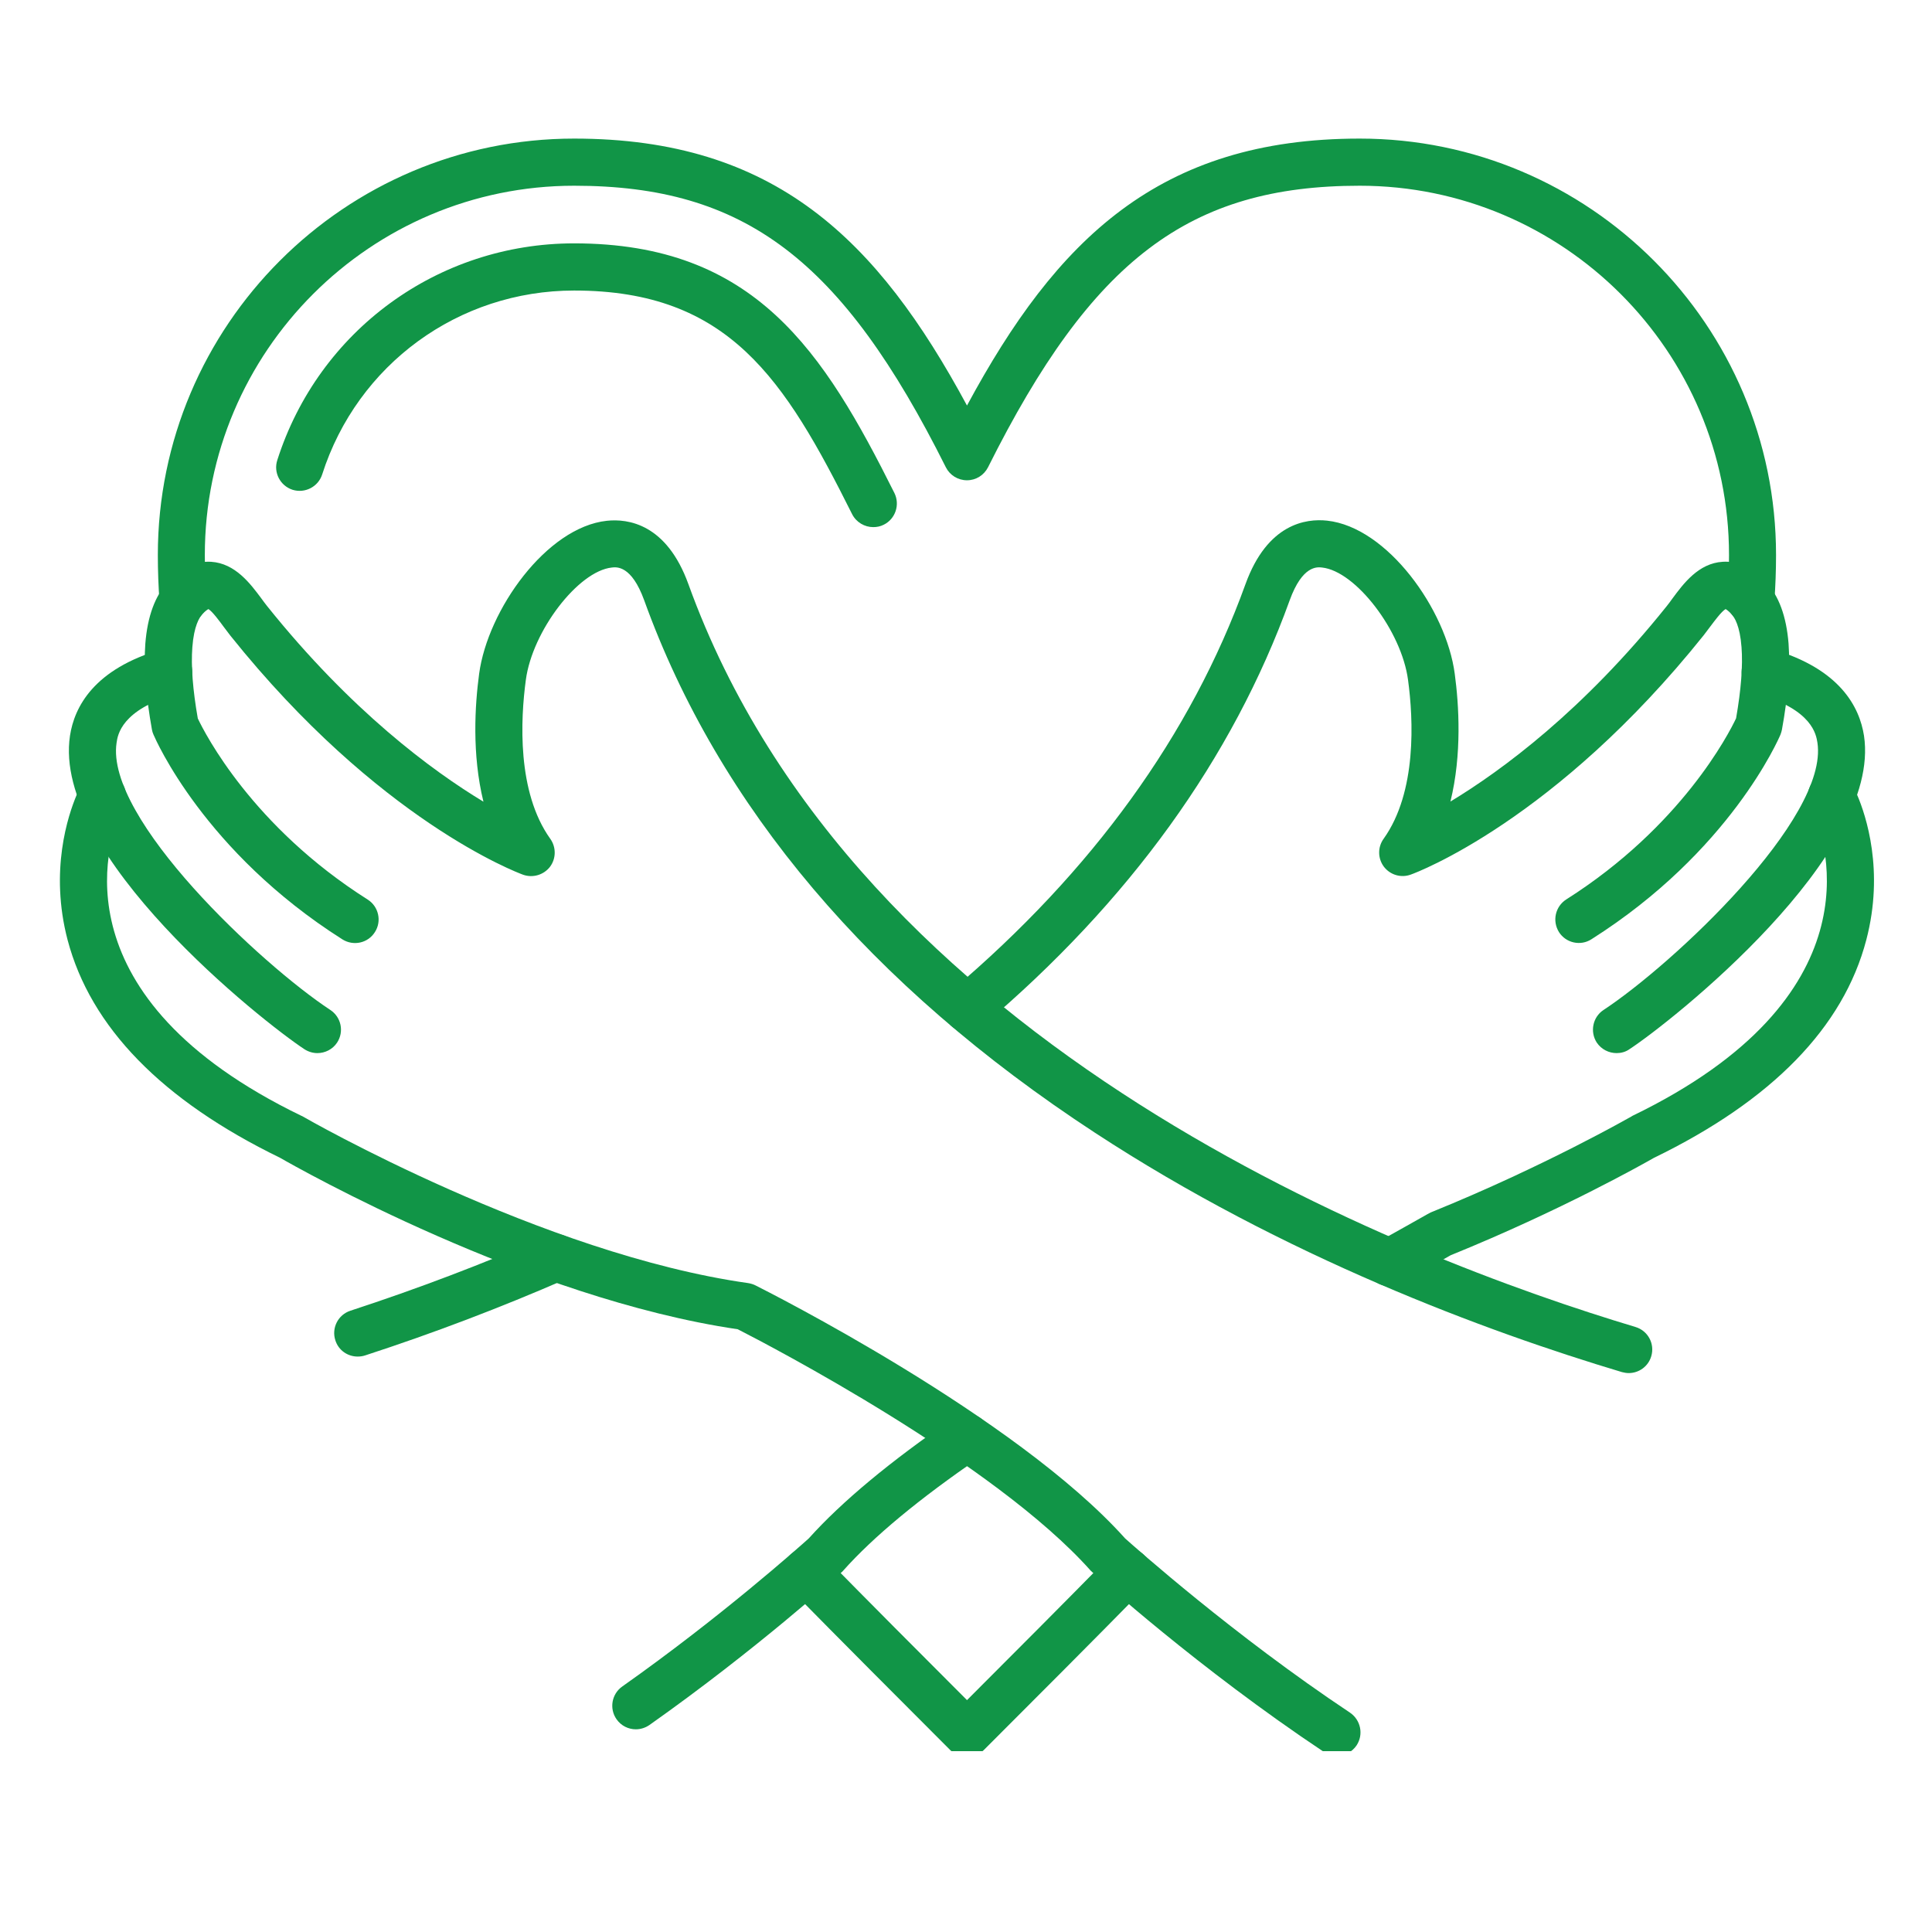
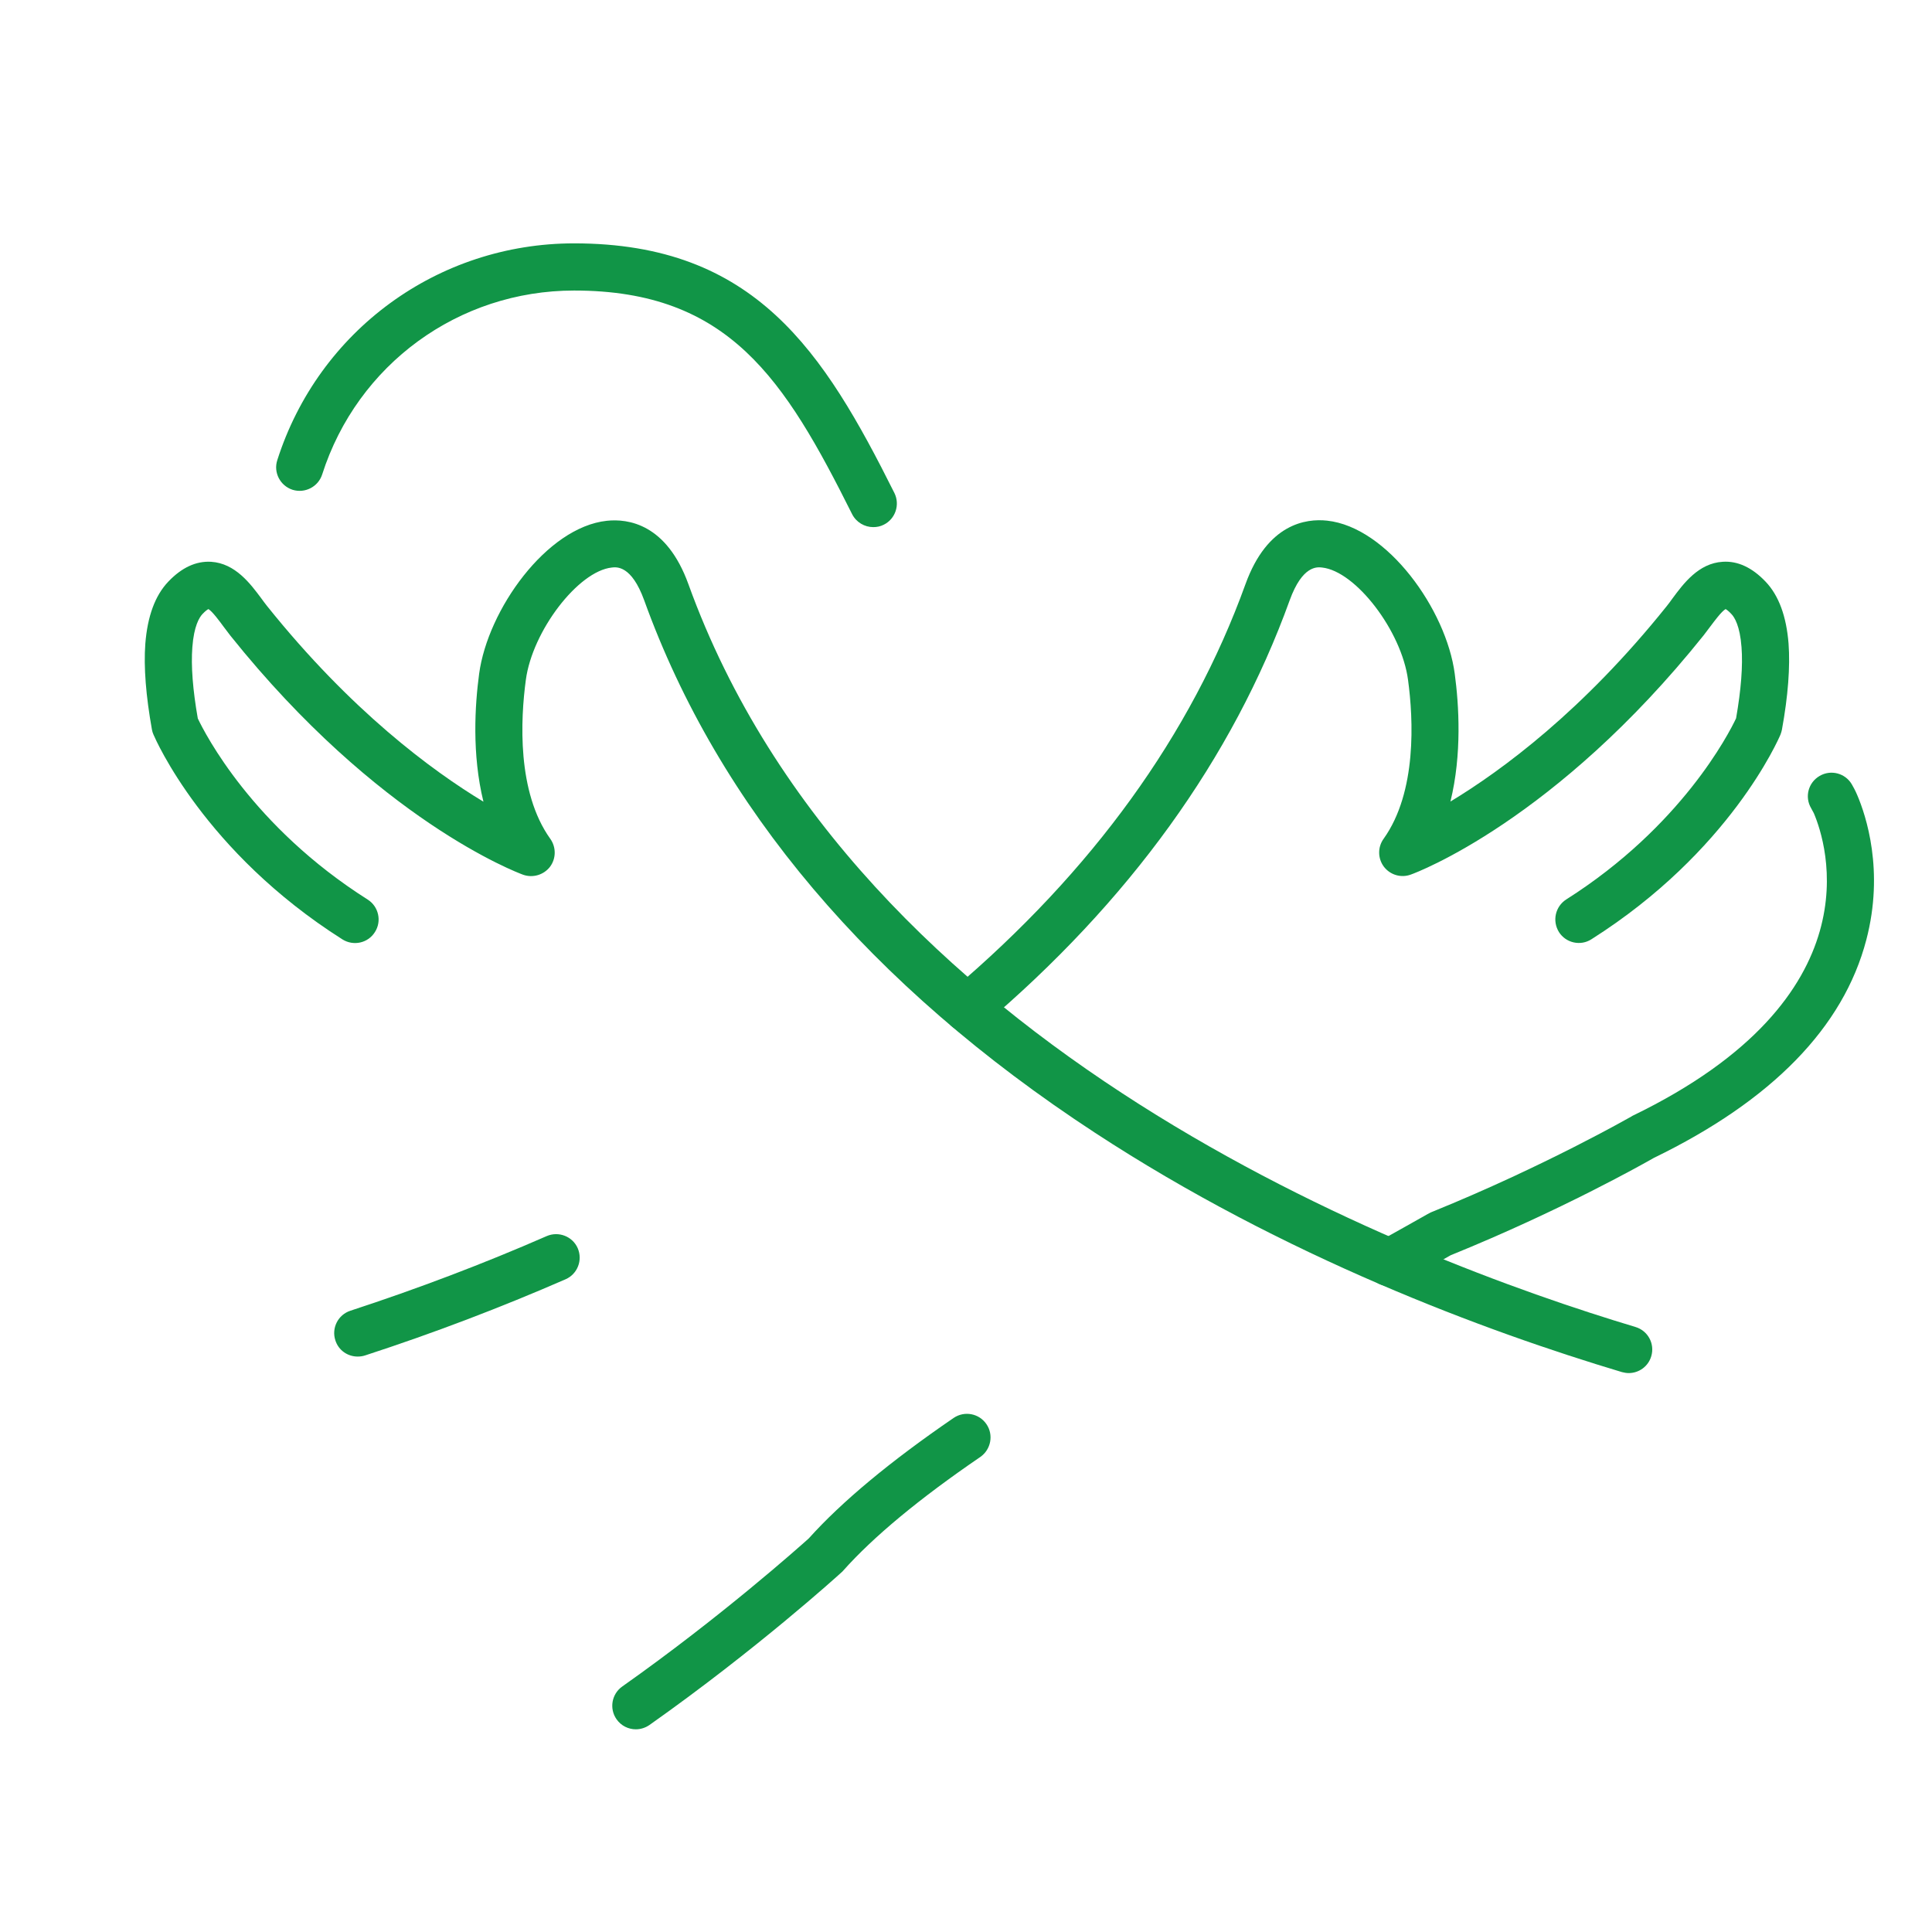
<svg xmlns="http://www.w3.org/2000/svg" width="70" zoomAndPan="magnify" viewBox="0 0 52.5 52.5" height="70" preserveAspectRatio="xMidYMid meet" version="1.0">
  <defs>
    <clipPath id="8147e1ad28">
-       <path d="M 4 3.754 L 49 3.754 L 49 47.586 L 4 47.586 Z M 4 3.754 " clip-rule="nonzero" />
-     </clipPath>
+       </clipPath>
    <clipPath id="a947bc4d73">
-       <path d="M 1.34 17 L 10 17 L 10 29 L 1.34 29 Z M 1.34 17 " clip-rule="nonzero" />
-     </clipPath>
+       </clipPath>
    <clipPath id="110b9d289b">
      <path d="M 1.34 20 L 37 20 L 37 47.586 L 1.34 47.586 Z M 1.34 20 " clip-rule="nonzero" />
    </clipPath>
  </defs>
  <path fill="#119547" d="M 23.73 14.324 C 23.496 14.324 23.27 14.195 23.156 13.973 C 21.32 10.301 19.805 7.895 15.602 7.895 C 12.461 7.895 9.711 9.902 8.754 12.895 C 8.645 13.23 8.285 13.414 7.949 13.309 C 7.613 13.199 7.426 12.84 7.535 12.504 C 8.66 8.98 11.902 6.613 15.602 6.613 C 20.52 6.613 22.383 9.555 24.305 13.398 C 24.461 13.715 24.332 14.102 24.016 14.258 C 23.926 14.305 23.828 14.324 23.73 14.324 Z M 23.73 14.324 " fill-opacity="1" fill-rule="nonzero" />
  <g clip-path="url(#8147e1ad28)">
    <path fill="#119547" d="M 26.277 47.746 C 26.113 47.746 25.949 47.684 25.824 47.559 C 24.387 46.121 22.902 44.633 21.457 43.164 C 21.211 42.91 21.215 42.504 21.465 42.258 C 21.719 42.008 22.125 42.012 22.371 42.266 C 23.66 43.578 24.984 44.906 26.277 46.199 C 27.57 44.906 28.891 43.582 30.184 42.266 C 30.43 42.012 30.836 42.008 31.09 42.258 C 31.34 42.504 31.344 42.91 31.098 43.164 C 29.652 44.637 28.168 46.121 26.73 47.559 C 26.605 47.68 26.441 47.746 26.277 47.746 Z M 4.973 16.957 C 4.645 16.957 4.363 16.703 4.336 16.367 C 4.305 15.938 4.289 15.504 4.289 15.082 C 4.289 8.844 9.363 3.766 15.602 3.766 C 21.055 3.766 23.844 6.512 26.277 11.02 C 28.707 6.512 31.496 3.766 36.949 3.766 C 43.188 3.766 48.262 8.844 48.262 15.082 C 48.262 15.504 48.246 15.934 48.215 16.367 C 48.188 16.719 47.879 16.984 47.527 16.957 C 47.176 16.93 46.91 16.621 46.938 16.27 C 46.969 15.871 46.984 15.469 46.984 15.082 C 46.984 9.547 42.48 5.047 36.949 5.047 C 32.316 5.047 29.672 7.051 26.848 12.699 C 26.738 12.914 26.52 13.051 26.277 13.051 C 26.031 13.051 25.812 12.914 25.703 12.699 C 22.879 7.051 20.234 5.047 15.602 5.047 C 10.07 5.047 5.566 9.547 5.566 15.082 C 5.566 15.473 5.582 15.871 5.613 16.27 C 5.641 16.621 5.375 16.93 5.023 16.957 C 5.008 16.957 4.992 16.957 4.973 16.957 Z M 4.973 16.957 " fill-opacity="1" fill-rule="nonzero" />
  </g>
  <path fill="#119547" d="M 9.719 36.863 C 9.449 36.863 9.199 36.695 9.113 36.422 C 9.004 36.09 9.184 35.727 9.523 35.617 C 11.348 35.02 13.141 34.34 14.855 33.59 C 15.18 33.449 15.559 33.598 15.699 33.918 C 15.84 34.246 15.691 34.621 15.371 34.762 C 13.617 35.527 11.781 36.227 9.922 36.832 C 9.852 36.855 9.785 36.863 9.719 36.863 Z M 26.277 28.043 C 26.094 28.043 25.914 27.965 25.789 27.816 C 25.559 27.547 25.594 27.141 25.863 26.914 C 29.68 23.68 32.367 19.965 33.844 15.875 C 34.438 14.23 35.488 14.086 36.062 14.148 C 37.699 14.324 39.301 16.566 39.531 18.309 C 39.645 19.152 39.73 20.496 39.414 21.781 C 40.816 20.934 43.02 19.309 45.293 16.469 C 45.344 16.406 45.395 16.336 45.445 16.266 C 45.746 15.859 46.156 15.305 46.812 15.266 C 47.219 15.238 47.613 15.422 47.977 15.805 C 48.336 16.18 48.543 16.746 48.602 17.488 C 48.648 18.121 48.59 18.906 48.422 19.828 C 48.414 19.875 48.398 19.918 48.383 19.961 C 48.328 20.09 47.008 23.141 43.246 25.523 C 42.949 25.715 42.551 25.625 42.363 25.328 C 42.176 25.027 42.262 24.633 42.562 24.441 C 45.691 22.457 46.98 19.934 47.176 19.52 C 47.312 18.742 47.363 18.09 47.324 17.586 C 47.281 17.008 47.133 16.773 47.051 16.688 C 46.973 16.602 46.918 16.566 46.891 16.551 C 46.777 16.617 46.586 16.879 46.477 17.023 C 46.414 17.109 46.352 17.191 46.293 17.266 C 42.27 22.293 38.496 23.711 38.336 23.766 C 38.074 23.863 37.777 23.777 37.605 23.551 C 37.438 23.328 37.434 23.02 37.598 22.793 C 38.508 21.52 38.406 19.539 38.262 18.477 C 38.086 17.145 36.84 15.52 35.926 15.422 C 35.793 15.406 35.391 15.363 35.047 16.309 C 33.492 20.613 30.68 24.508 26.688 27.887 C 26.57 27.992 26.422 28.043 26.277 28.043 Z M 26.277 28.043 " fill-opacity="1" fill-rule="nonzero" />
-   <path fill="#119547" d="M 43.93 28.617 C 43.719 28.617 43.516 28.516 43.391 28.332 C 43.199 28.035 43.281 27.637 43.574 27.445 C 45.453 26.207 49.695 22.246 49.387 20.184 C 49.352 19.961 49.25 19.293 47.789 18.867 C 47.449 18.77 47.254 18.414 47.352 18.074 C 47.453 17.734 47.809 17.539 48.148 17.637 C 50.004 18.176 50.531 19.215 50.652 19.992 C 51.141 23.242 45.426 27.758 44.277 28.512 C 44.172 28.586 44.051 28.617 43.93 28.617 Z M 43.93 28.617 " fill-opacity="1" fill-rule="nonzero" />
  <path fill="#119547" d="M 17.277 46.992 C 17.078 46.992 16.879 46.898 16.754 46.719 C 16.551 46.43 16.621 46.031 16.91 45.828 C 19.594 43.934 21.73 42.027 21.977 41.805 C 22.871 40.809 24.195 39.707 25.914 38.531 C 26.207 38.332 26.605 38.406 26.805 38.699 C 27.004 38.988 26.93 39.387 26.641 39.59 C 24.988 40.719 23.734 41.758 22.91 42.684 C 22.898 42.699 22.879 42.719 22.863 42.73 C 22.77 42.816 20.559 44.82 17.648 46.875 C 17.535 46.953 17.406 46.992 17.277 46.992 Z M 37.75 34.949 C 37.496 34.949 37.258 34.797 37.156 34.547 C 37.031 34.23 37.176 33.875 37.477 33.73 C 37.551 33.691 37.895 33.496 38.148 33.355 C 38.852 32.957 38.859 32.953 38.918 32.93 C 41.965 31.695 44.301 30.355 44.324 30.344 C 44.336 30.336 44.352 30.328 44.363 30.32 C 51.016 27.102 49.633 22.906 49.289 22.098 C 49.277 22.074 49.238 22.004 49.215 21.961 C 49.035 21.656 49.137 21.266 49.445 21.086 C 49.75 20.906 50.141 21.008 50.32 21.312 C 50.344 21.352 50.418 21.484 50.465 21.598 C 50.707 22.16 51.207 23.664 50.715 25.539 C 50.094 27.914 48.152 29.906 44.941 31.465 C 44.688 31.609 42.426 32.891 39.422 34.109 C 39.336 34.156 39.016 34.336 38.777 34.473 C 38.059 34.879 38.047 34.883 37.988 34.906 C 37.91 34.934 37.832 34.949 37.75 34.949 Z M 39.406 34.113 C 39.402 34.113 39.398 34.117 39.398 34.117 C 39.398 34.117 39.402 34.117 39.406 34.113 Z M 37.516 33.715 C 37.508 33.719 37.496 33.723 37.484 33.73 C 37.492 33.723 37.504 33.719 37.516 33.715 Z M 37.516 33.715 " fill-opacity="1" fill-rule="nonzero" />
  <path fill="#119547" d="M 44.258 37.312 C 44.199 37.312 44.137 37.301 44.074 37.285 C 40.383 36.18 34.902 34.152 29.742 30.773 C 23.648 26.785 19.527 21.918 17.504 16.309 C 17.16 15.363 16.758 15.406 16.625 15.422 C 15.711 15.52 14.465 17.148 14.289 18.477 C 14.145 19.543 14.043 21.52 14.953 22.793 C 15.117 23.023 15.113 23.332 14.945 23.555 C 14.773 23.777 14.477 23.863 14.215 23.77 C 14.055 23.711 10.281 22.297 6.258 17.27 C 6.199 17.191 6.137 17.109 6.074 17.027 C 5.965 16.879 5.773 16.617 5.664 16.551 C 5.633 16.566 5.578 16.605 5.5 16.688 C 5.418 16.777 5.27 17.008 5.227 17.586 C 5.188 18.094 5.238 18.742 5.375 19.523 C 5.57 19.934 6.859 22.461 9.992 24.445 C 10.289 24.633 10.379 25.031 10.188 25.328 C 10 25.629 9.605 25.715 9.305 25.527 C 5.547 23.145 4.227 20.09 4.172 19.965 C 4.152 19.922 4.137 19.875 4.129 19.828 C 3.965 18.91 3.902 18.125 3.949 17.492 C 4.008 16.746 4.215 16.18 4.574 15.805 C 4.938 15.422 5.328 15.242 5.738 15.266 C 6.395 15.309 6.805 15.863 7.105 16.266 C 7.156 16.336 7.207 16.406 7.258 16.469 C 9.535 19.312 11.734 20.938 13.137 21.785 C 12.82 20.496 12.906 19.156 13.02 18.309 C 13.254 16.57 14.852 14.328 16.488 14.152 C 17.062 14.09 18.113 14.23 18.707 15.875 C 23.27 28.504 38.223 34.195 44.441 36.059 C 44.781 36.16 44.973 36.516 44.871 36.855 C 44.789 37.133 44.535 37.312 44.258 37.312 Z M 44.258 37.312 " fill-opacity="1" fill-rule="nonzero" />
  <g clip-path="url(#a947bc4d73)">
    <path fill="#119547" d="M 8.625 28.617 C 8.504 28.617 8.383 28.582 8.273 28.512 C 7.129 27.758 1.41 23.242 1.902 19.992 C 2.02 19.215 2.547 18.176 4.406 17.641 C 4.746 17.539 5.102 17.734 5.199 18.074 C 5.297 18.414 5.102 18.77 4.762 18.867 C 3.301 19.293 3.199 19.965 3.168 20.184 C 2.855 22.246 7.098 26.207 8.977 27.445 C 9.273 27.641 9.355 28.035 9.16 28.332 C 9.039 28.516 8.832 28.617 8.625 28.617 Z M 8.625 28.617 " fill-opacity="1" fill-rule="nonzero" />
  </g>
  <g clip-path="url(#110b9d289b)">
-     <path fill="#119547" d="M 36.328 47.715 C 36.207 47.715 36.082 47.68 35.973 47.605 C 32.566 45.336 29.805 42.836 29.691 42.73 C 29.672 42.715 29.656 42.699 29.641 42.684 C 27.02 39.738 20.867 36.539 20.047 36.121 C 14.34 35.281 8.09 31.738 7.609 31.461 C 4.402 29.902 2.461 27.91 1.836 25.539 C 1.344 23.66 1.848 22.156 2.086 21.594 C 2.133 21.484 2.211 21.352 2.23 21.312 C 2.41 21.008 2.805 20.902 3.109 21.082 C 3.414 21.262 3.516 21.652 3.336 21.957 C 3.309 22.008 3.273 22.074 3.266 22.098 C 2.918 22.906 1.535 27.102 8.188 30.32 C 8.203 30.324 8.215 30.332 8.23 30.34 C 8.293 30.379 14.742 34.078 20.332 34.867 C 20.402 34.879 20.469 34.898 20.531 34.93 C 20.816 35.074 27.598 38.484 30.574 41.805 C 30.855 42.055 33.527 44.438 36.684 46.539 C 36.977 46.738 37.059 47.133 36.863 47.43 C 36.738 47.613 36.535 47.715 36.328 47.715 Z M 36.328 47.715 " fill-opacity="1" fill-rule="nonzero" />
-   </g>
+     </g>
</svg>